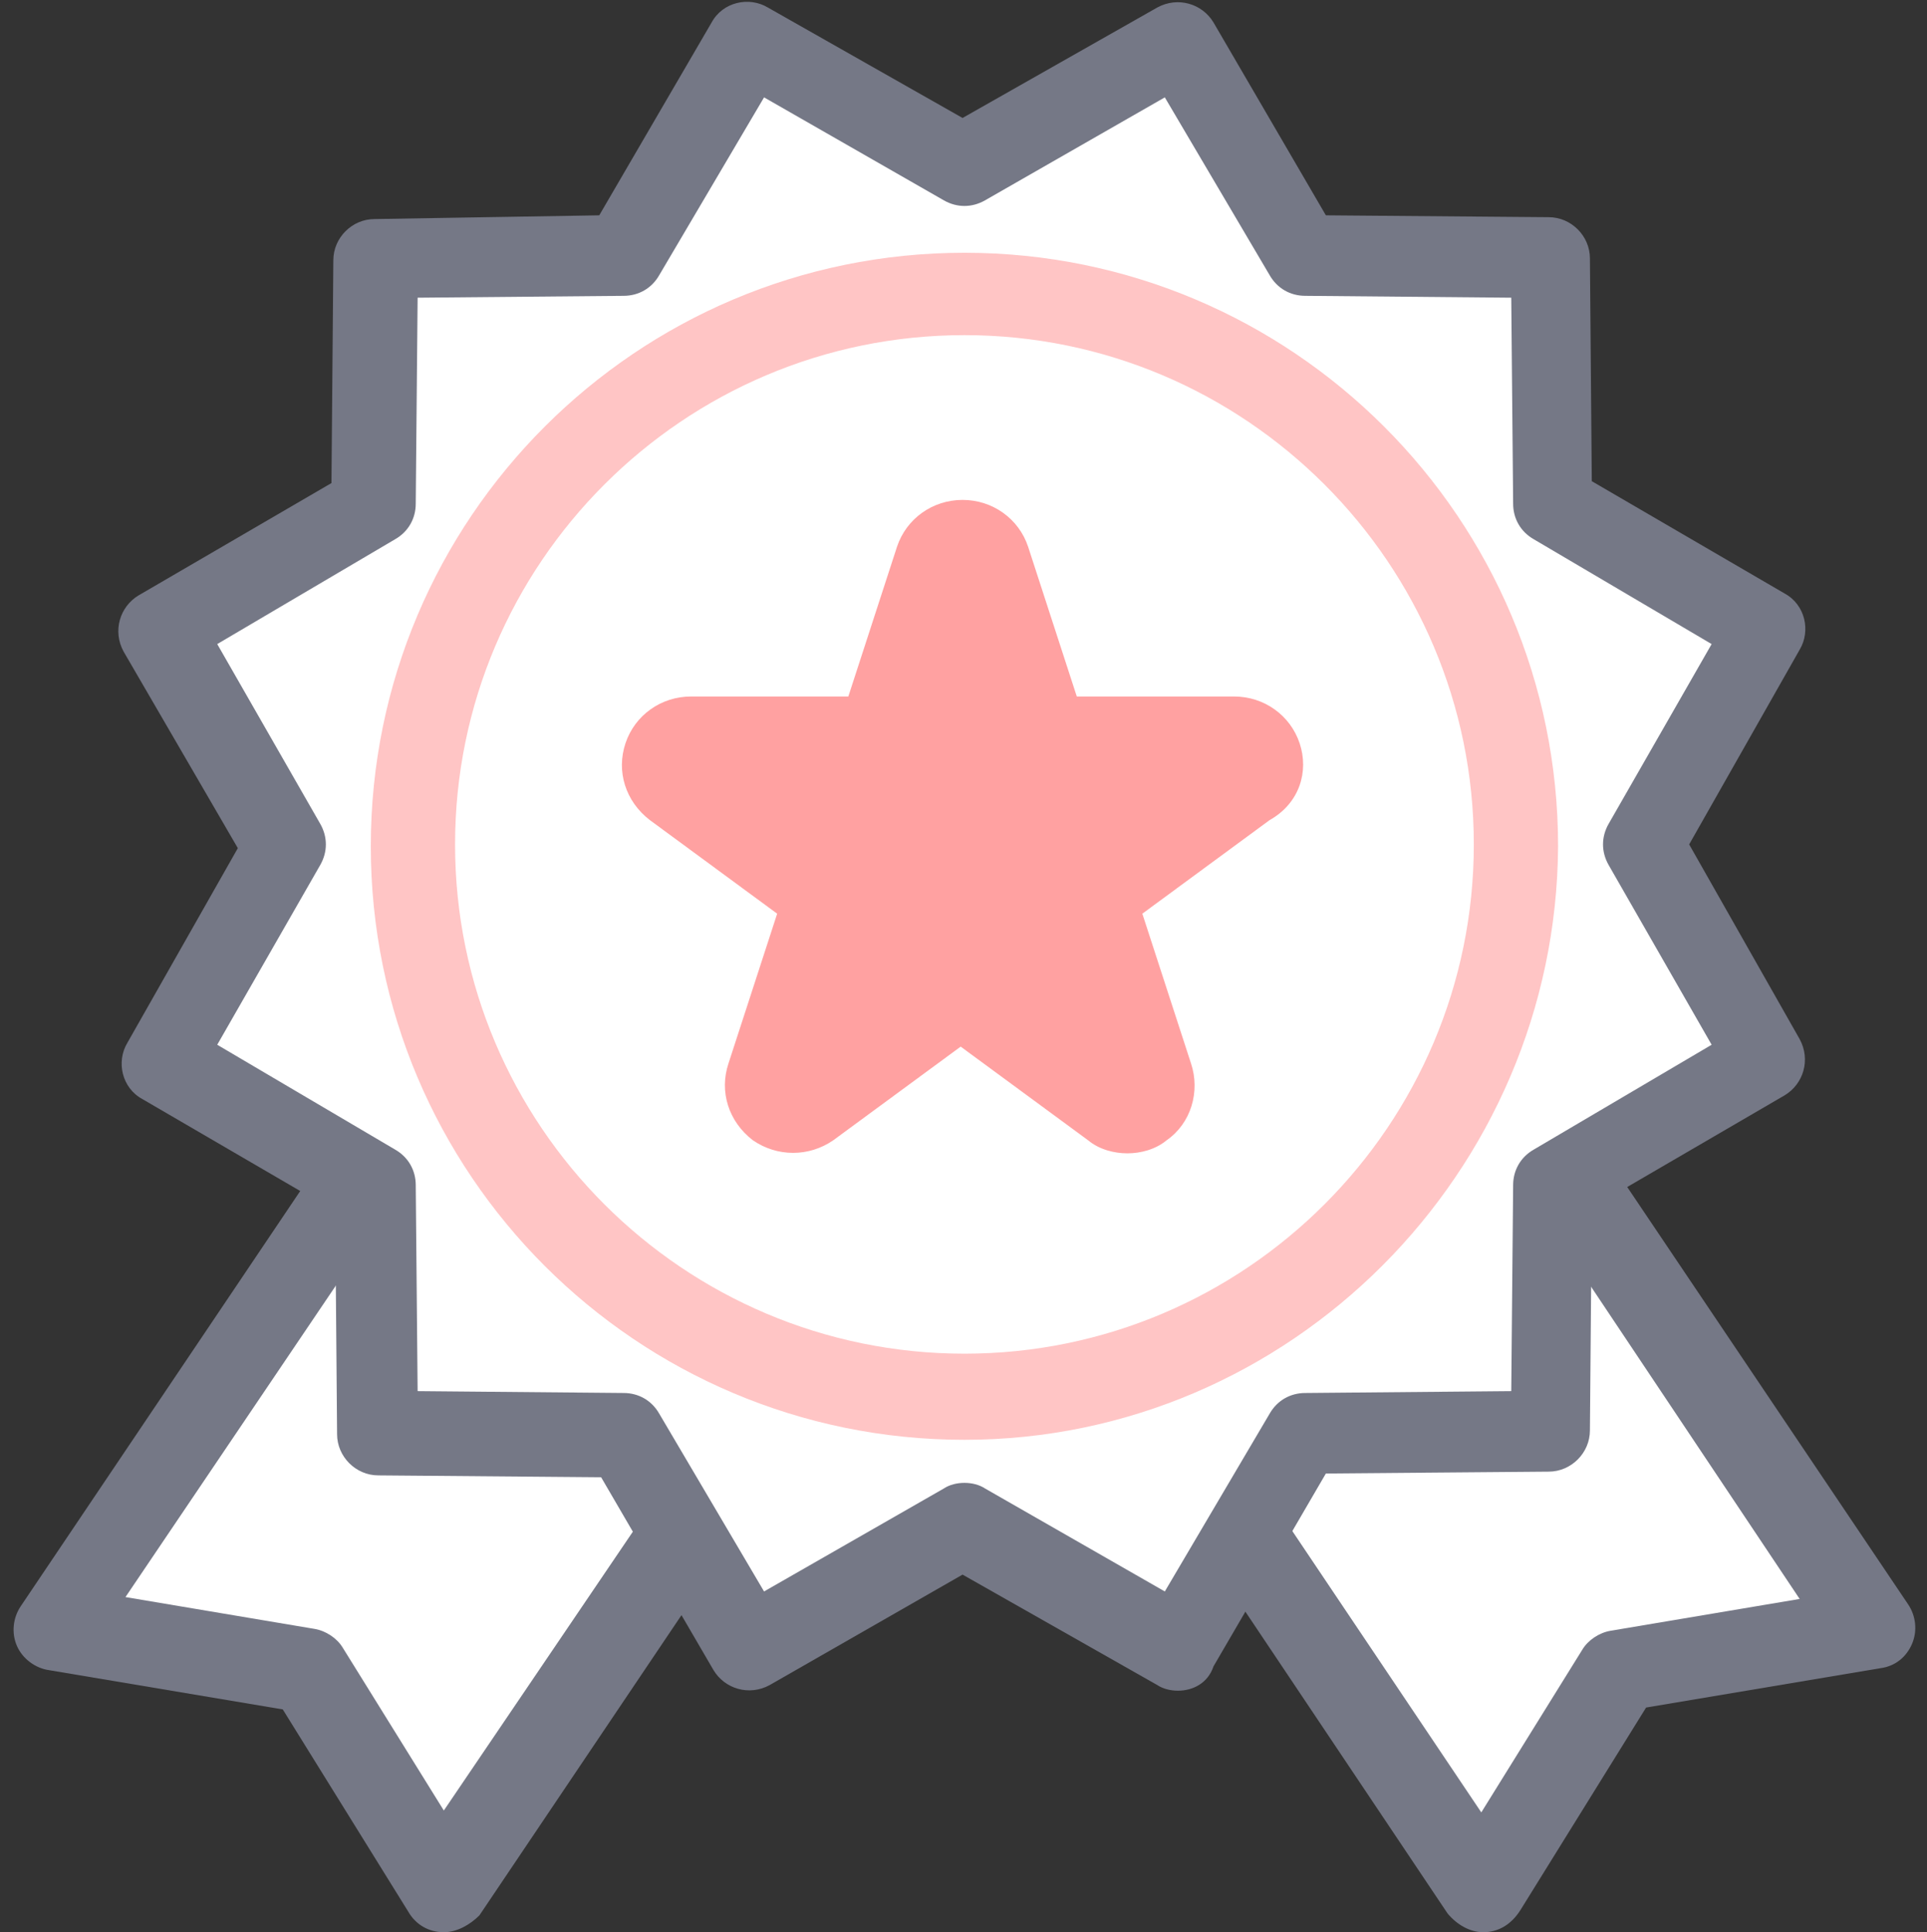
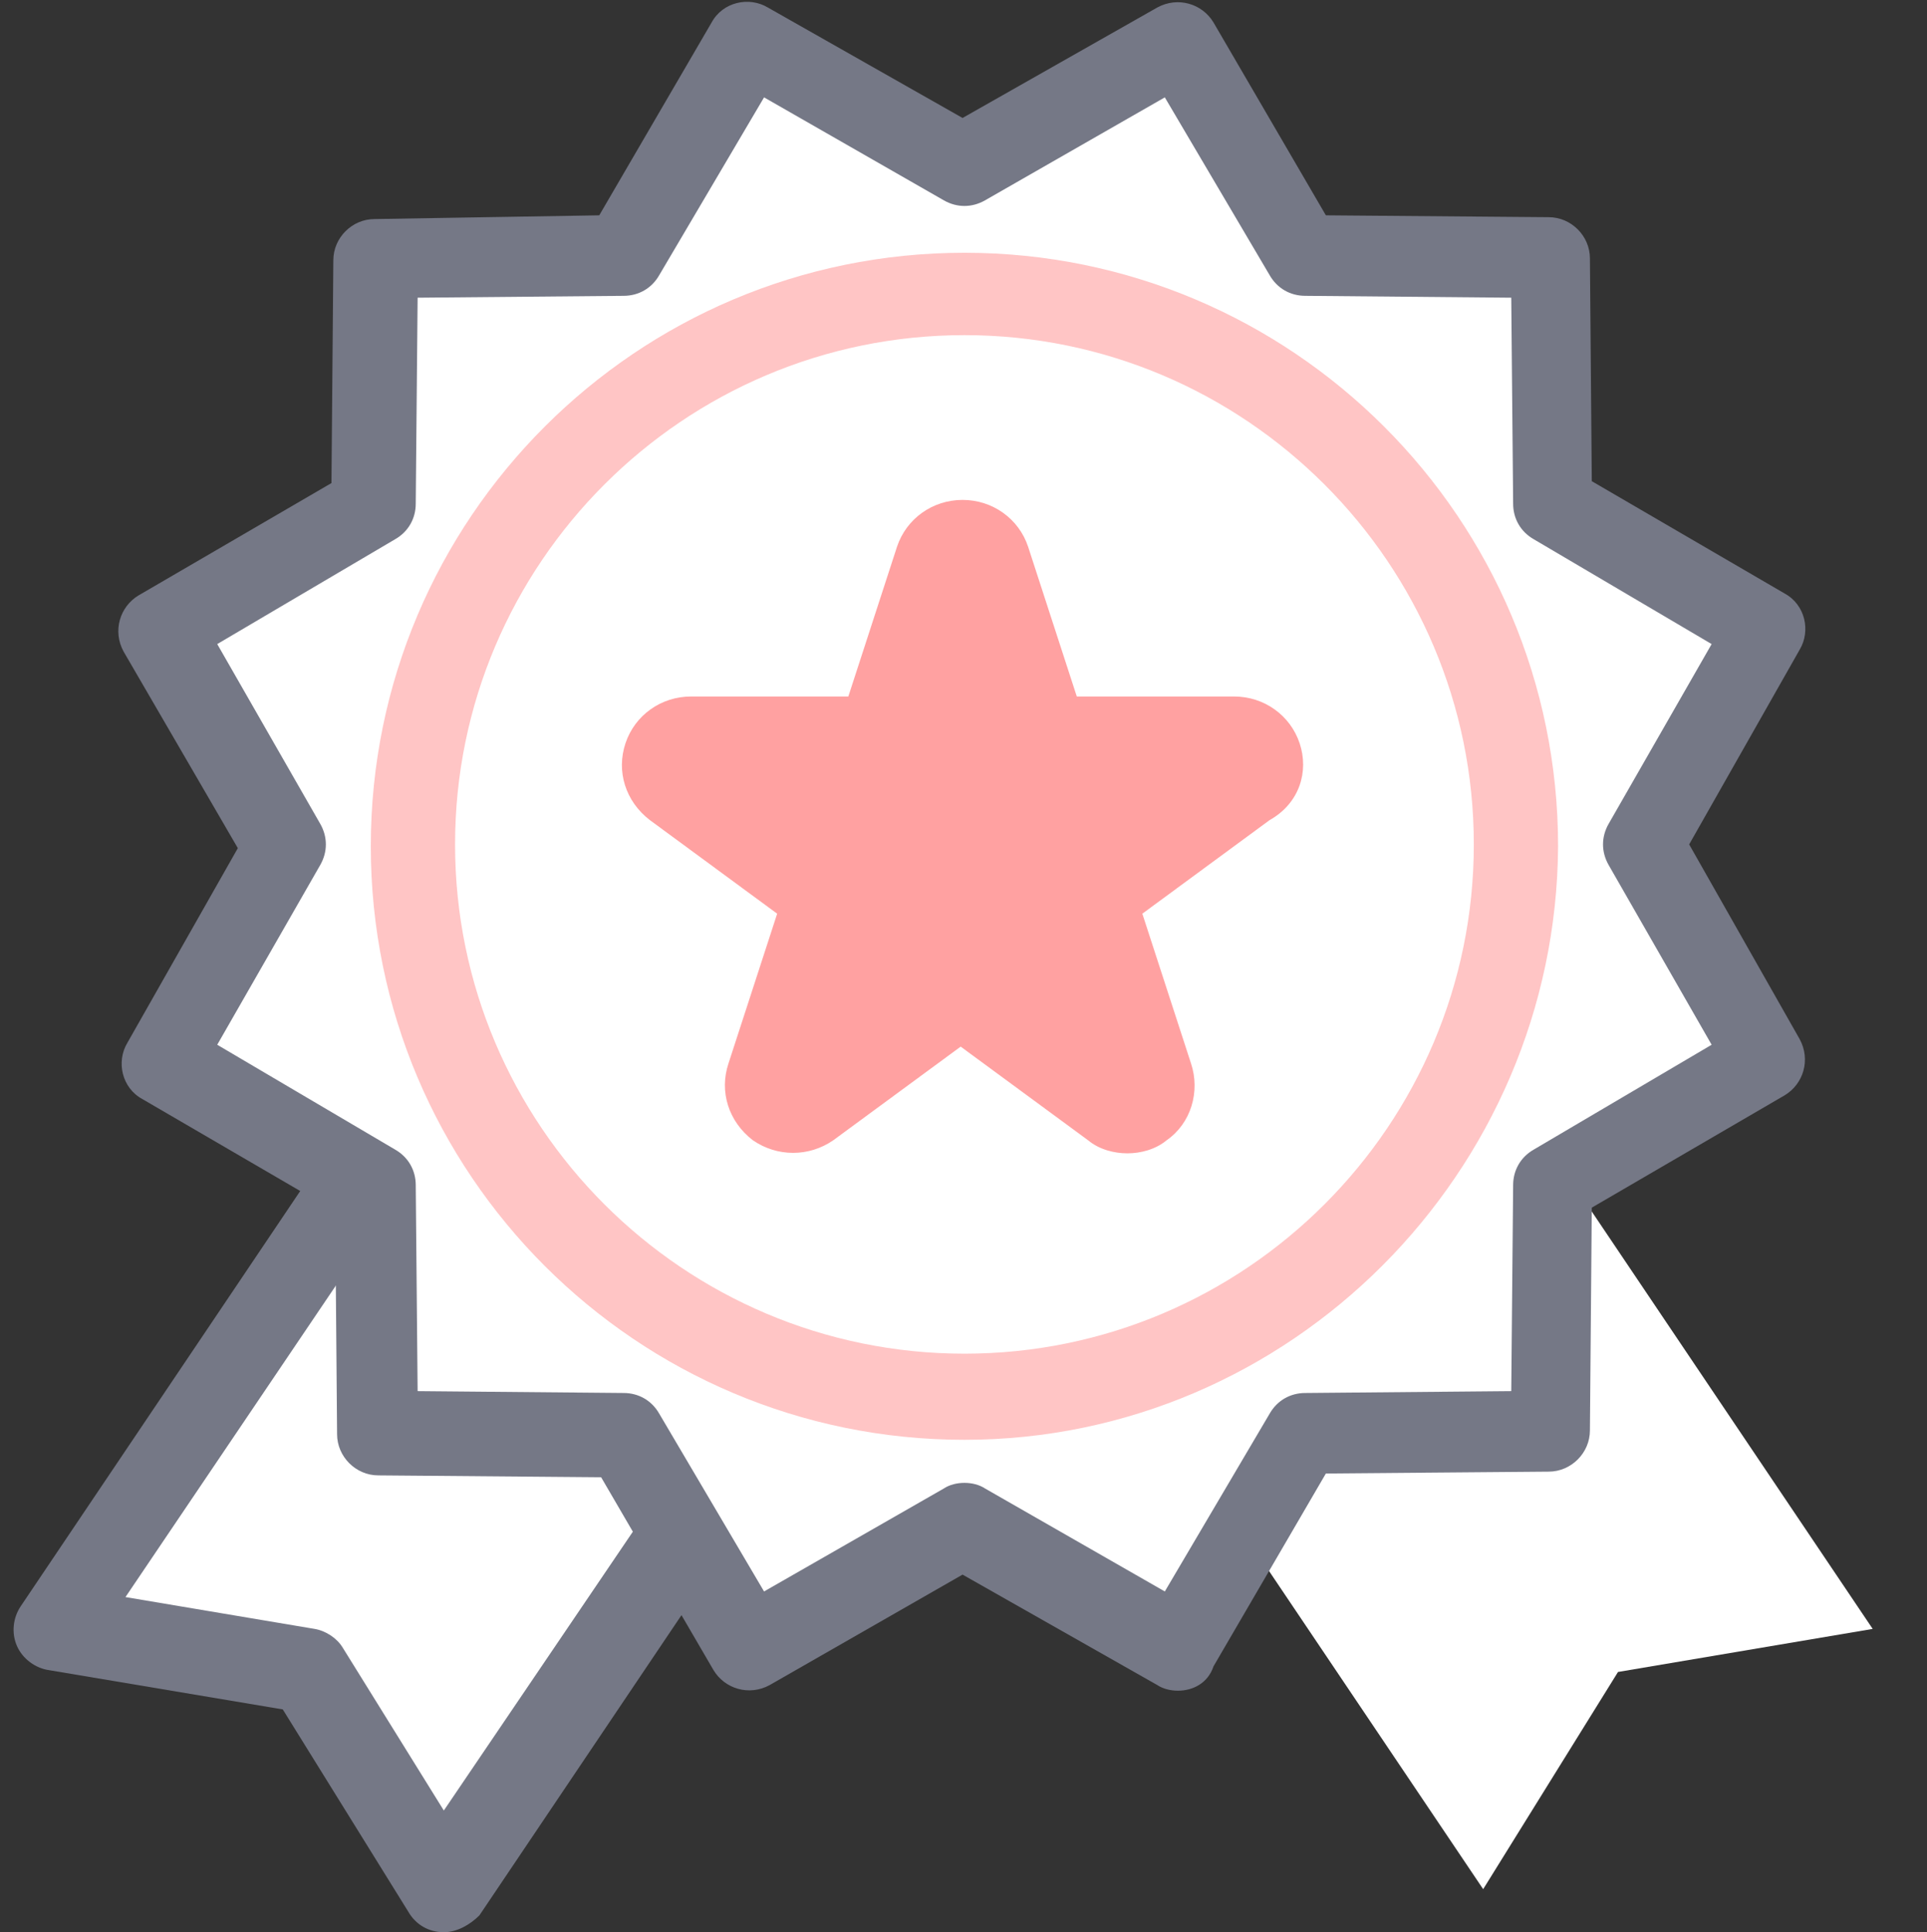
<svg xmlns="http://www.w3.org/2000/svg" version="1.1" id="icons" x="0px" y="0px" viewBox="0 0 102.9 103.2" style="enable-background:new 0 0 102.9 103.2;" xml:space="preserve">
  <rect x="0" y="0" width="102.9" height="103.2" fill="#333333" stroke="none" />
  <style type="text/css">
	.st0{display:none;}
	.st1{display:inline;fill:#757886;}
	.st2{display:inline;fill:#FFFFFF;}
	.st3{display:inline;fill:#FFA1A1;}
	.st4{fill:#FFFFFF;}
	.st5{fill:#757886;}
	.st6{fill:#FFC5C5;}
	.st7{fill:#FFA1A1;}
	.st8{display:inline;}
</style>
  <g class="st0">
    <path class="st1" d="M75,34.3c-0.1,0-0.2,0-0.3,0c-1.1-0.2-1.9-1.2-1.7-2.3l3.5-24c0.2-1.1,1.2-1.8,2.3-1.7   c1.1,0.2,1.9,1.2,1.7,2.3l-3.5,24C76.8,33.6,75.9,34.3,75,34.3z" />
    <path class="st1" d="M94.7,59.4c-0.6,0-1.1-0.2-1.5-0.7L73,35.8l-26.2-7.6c-1.1-0.3-1.7-1.4-1.4-2.5c0.3-1.1,1.4-1.7,2.5-1.4   l26.7,7.8c0.4,0.1,0.7,0.3,0.9,0.6L96.2,56c0.7,0.8,0.6,2.1-0.2,2.8C95.6,59.2,95.2,59.4,94.7,59.4z" />
    <path class="st1" d="M11.3,83.8c-0.6,0-1.1-0.2-1.5-0.7C9.1,82.3,9.2,81,10,80.3l24.9-21.8c0.4-0.4,1-0.5,1.6-0.5l30.3,3.9   c1.1,0.1,1.9,1.1,1.7,2.2c-0.1,1.1-1.1,1.9-2.2,1.7l-29.4-3.8L12.6,83.3C12.3,83.6,11.8,83.8,11.3,83.8z" />
    <path class="st1" d="M46.3,96.2c-0.9,0-1.7-0.6-1.9-1.4l-10-33.7L9.1,35.8c-0.8-0.8-0.8-2,0-2.8c0.8-0.8,2-0.8,2.8,0l25.7,25.7   c0.2,0.2,0.4,0.5,0.5,0.8l10.1,34.2c0.3,1.1-0.3,2.2-1.4,2.5C46.7,96.2,46.5,96.2,46.3,96.2z" />
    <path class="st2" d="M50.2,60c0-7.7-6.3-14-14-14s-14,6.3-14,14s6.3,14,14,14S50.2,67.7,50.2,60z" />
    <path class="st1" d="M36.2,76c-8.8,0-16-7.2-16-16c0-8.8,7.2-16,16-16c8.8,0,16,7.2,16,16C52.2,68.8,45,76,36.2,76z M36.2,48   c-6.6,0-12,5.4-12,12c0,6.6,5.4,12,12,12c6.6,0,12-5.4,12-12C48.2,53.4,42.8,48,36.2,48z" />
    <ellipse transform="matrix(0.707 -0.707 0.707 0.707 -21.195 17.521)" class="st2" cx="10.6" cy="34.3" rx="8.6" ry="8.6" />
    <path class="st1" d="M10.6,44.9C4.7,44.9,0,40.2,0,34.3c0-5.8,4.7-10.6,10.6-10.6c5.8,0,10.6,4.7,10.6,10.6   C21.1,40.2,16.4,44.9,10.6,44.9z M10.6,27.8c-3.6,0-6.6,2.9-6.6,6.6s2.9,6.6,6.6,6.6s6.6-2.9,6.6-6.6S14.2,27.8,10.6,27.8z" />
    <path class="st2" d="M53.3,94.2c0-3.9-3.1-7-7-7c-3.9,0-7,3.1-7,7c0,3.9,3.1,7,7,7C50.2,101.2,53.3,98.1,53.3,94.2z" />
    <path class="st1" d="M46.3,103.2c-5,0-9-4-9-9c0-5,4-9,9-9c5,0,9,4,9,9C55.3,99.2,51.3,103.2,46.3,103.2z M46.3,89.2   c-2.8,0-5,2.2-5,5c0,2.8,2.2,5,5,5c2.8,0,5-2.2,5-5C51.3,91.5,49.1,89.2,46.3,89.2z" />
    <path class="st3" d="M18.3,81.8c0-3.9-3.1-7-7-7c-3.9,0-7,3.1-7,7c0,3.9,3.1,7,7,7C15.2,88.8,18.3,85.6,18.3,81.8z" />
-     <path class="st1" d="M11.3,90.8c-5,0-9-4-9-9c0-5,4-9,9-9c5,0,9,4,9,9C20.3,86.7,16.3,90.8,11.3,90.8z M11.3,76.8c-2.8,0-5,2.2-5,5   c0,2.8,2.2,5,5,5c2.8,0,5-2.2,5-5C16.3,79,14.1,76.8,11.3,76.8z" />
    <path class="st2" d="M73.5,63.9c0-3.9-3.1-7-7-7c-3.9,0-7,3.1-7,7c0,3.9,3.1,7,7,7C70.4,70.9,73.5,67.8,73.5,63.9z" />
    <path class="st1" d="M66.5,72.9c-5,0-9-4-9-9c0-5,4-9,9-9c5,0,9,4,9,9C75.5,68.9,71.5,72.9,66.5,72.9z M66.5,58.9c-2.8,0-5,2.2-5,5   c0,2.8,2.2,5,5,5c2.8,0,5-2.2,5-5C71.5,61.1,69.3,58.9,66.5,58.9z" />
    <path class="st3" d="M85.7,34c0-6.4-5.2-11.5-11.5-11.5c-6.4,0-11.5,5.2-11.5,11.5s5.2,11.5,11.5,11.5C80.5,45.5,85.7,40.4,85.7,34   z" />
    <path class="st1" d="M74.2,47.5c-7.4,0-13.5-6.1-13.5-13.5c0-7.4,6.1-13.5,13.5-13.5c7.4,0,13.5,6.1,13.5,13.5   C87.7,41.5,81.6,47.5,74.2,47.5z M74.2,24.5c-5.2,0-9.5,4.3-9.5,9.5c0,5.2,4.3,9.5,9.5,9.5c5.2,0,9.5-4.3,9.5-9.5   C83.7,28.8,79.4,24.5,74.2,24.5z" />
    <path class="st2" d="M53.6,26.3c0-3.4-2.8-6.2-6.2-6.2c-3.4,0-6.2,2.8-6.2,6.2c0,3.4,2.8,6.2,6.2,6.2   C50.8,32.5,53.6,29.7,53.6,26.3z" />
    <path class="st1" d="M47.4,34.5c-4.5,0-8.2-3.7-8.2-8.2c0-4.5,3.7-8.2,8.2-8.2s8.2,3.7,8.2,8.2C55.6,30.8,51.9,34.5,47.4,34.5z    M47.4,22c-2.3,0-4.2,1.9-4.2,4.2c0,2.3,1.9,4.2,4.2,4.2c2.3,0,4.2-1.9,4.2-4.2C51.6,23.9,49.7,22,47.4,22z" />
    <path class="st2" d="M100.9,57.4c0-3.4-2.8-6.2-6.2-6.2c-3.4,0-6.2,2.8-6.2,6.2c0,3.4,2.8,6.2,6.2,6.2   C98.1,63.6,100.9,60.8,100.9,57.4z" />
    <path class="st1" d="M94.7,65.6c-4.5,0-8.2-3.7-8.2-8.2s3.7-8.2,8.2-8.2c4.5,0,8.2,3.7,8.2,8.2S99.2,65.6,94.7,65.6z M94.7,53.1   c-2.3,0-4.2,1.9-4.2,4.2c0,2.3,1.9,4.2,4.2,4.2c2.3,0,4.2-1.9,4.2-4.2C98.9,55,97,53.1,94.7,53.1z" />
    <circle class="st2" cx="78.5" cy="8.2" r="6.2" />
    <path class="st1" d="M78.5,16.4c-4.5,0-8.2-3.7-8.2-8.2S74,0,78.5,0s8.2,3.7,8.2,8.2S83,16.4,78.5,16.4z M78.5,4   c-2.3,0-4.2,1.9-4.2,4.2c0,2.3,1.9,4.2,4.2,4.2c2.3,0,4.2-1.9,4.2-4.2C82.7,5.9,80.8,4,78.5,4z" />
  </g>
  <g>
    <polygon class="st4" points="24.3,55.2 2.9,87 16.5,89.3 23.7,100.9 45.1,69.1  " />
    <path class="st5" d="M23.7,103.2C23.7,103.2,23.7,103.2,23.7,103.2c-0.8,0-1.5-0.4-1.9-1.1l-6.7-10.8L2.6,89.2   c-0.7-0.1-1.4-0.6-1.7-1.3c-0.3-0.7-0.2-1.5,0.2-2.1l21.4-31.8c0.7-1,2.1-1.3,3.1-0.6l20.8,14c0.5,0.3,0.8,0.8,0.9,1.4   c0.1,0.6,0,1.2-0.3,1.7l-21.4,31.8C25.1,102.8,24.4,103.2,23.7,103.2z M6.7,85.3l10.1,1.7c0.6,0.1,1.2,0.5,1.5,1l5.4,8.7L42,69.7   l-17-11.5L6.7,85.3z" />
    <polygon class="st4" points="78.6,55.2 100,87 86.4,89.3 79.2,100.9 57.8,69.1  " />
-     <path class="st5" d="M79.2,103.2c-0.7,0-1.4-0.4-1.9-1L56,70.4c-0.3-0.5-0.5-1.1-0.3-1.7c0.1-0.6,0.5-1.1,0.9-1.4l20.8-14   c1-0.7,2.4-0.4,3.1,0.6l21.4,31.8c0.4,0.6,0.5,1.4,0.2,2.1c-0.3,0.7-0.9,1.2-1.7,1.3l-12.5,2.1l-6.7,10.8   C80.7,102.8,80,103.2,79.2,103.2C79.2,103.2,79.2,103.2,79.2,103.2z M60.9,69.7l18.2,27.1l5.4-8.7c0.3-0.5,0.9-0.9,1.5-1l10.1-1.7   L78,58.3L60.9,69.7z" />
    <polygon class="st4" points="87.8,45.2 94.3,33.7 82.9,27 82.8,13.8 69.6,13.7 62.9,2.3 51.5,8.8 40,2.3 33.3,13.7 20.1,13.8    20,27 8.6,33.7 15.1,45.2 8.6,56.6 20,63.3 20.1,76.5 33.3,76.6 40,88 51.5,81.5 62.9,88 69.6,76.6 82.8,76.5 82.9,63.3 94.3,56.6     " />
    <path class="st5" d="M62.9,90.3c-0.4,0-0.8-0.1-1.1-0.3l-10.4-5.9L41.1,90c-1.1,0.6-2.4,0.2-3-0.8l-6-10.3l-11.9-0.1   c-1.2,0-2.2-1-2.2-2.2l-0.1-11.9l-10.3-6c-1.1-0.6-1.4-2-0.8-3l5.9-10.4L6.6,34.8c-0.6-1.1-0.2-2.4,0.8-3l10.3-6l0.1-11.9   c0-1.2,1-2.2,2.2-2.2L32,11.5l6-10.3c0.6-1.1,2-1.4,3-0.8l10.4,5.9l10.4-5.9c1.1-0.6,2.4-0.2,3,0.8l6,10.3l11.9,0.1   c1.2,0,2.2,1,2.2,2.2l0.1,11.9l10.3,6c1.1,0.6,1.4,2,0.8,3l-5.9,10.4l5.9,10.4c0.6,1.1,0.2,2.4-0.8,3l-10.3,6l-0.1,11.9   c0,1.2-1,2.2-2.2,2.2l-11.9,0.1l-6,10.3C64.5,89.9,63.7,90.3,62.9,90.3z M51.5,79.2c0.4,0,0.8,0.1,1.1,0.3l9.6,5.5l5.6-9.5   c0.4-0.7,1.1-1.1,1.9-1.1l11-0.1l0.1-11c0-0.8,0.4-1.5,1.1-1.9l9.5-5.6l-5.5-9.6c-0.4-0.7-0.4-1.5,0-2.2l5.5-9.6l-9.5-5.6   c-0.7-0.4-1.1-1.1-1.1-1.9l-0.1-11l-11-0.1c-0.8,0-1.5-0.4-1.9-1.1l-5.6-9.5l-9.6,5.5c-0.7,0.4-1.5,0.4-2.2,0l-9.6-5.5l-5.6,9.5   c-0.4,0.7-1.1,1.1-1.9,1.1l-11,0.1l-0.1,11c0,0.8-0.4,1.5-1.1,1.9l-9.5,5.6l5.5,9.6c0.4,0.7,0.4,1.5,0,2.2l-5.5,9.6l9.5,5.6   c0.7,0.4,1.1,1.1,1.1,1.9l0.1,11l11,0.1c0.8,0,1.5,0.4,1.9,1.1l5.6,9.5l9.6-5.5C50.7,79.3,51.1,79.2,51.5,79.2z" />
    <path class="st6" d="M51.5,76.9c-17.5,0-31.7-14.2-31.7-31.7c0-17.5,14.2-31.7,31.7-31.7c17.5,0,31.7,14.2,31.7,31.7   C83.1,62.6,68.9,76.9,51.5,76.9z M51.5,17.9c-15,0-27.2,12.2-27.2,27.2c0,15,12.2,27.2,27.2,27.2c15,0,27.2-12.2,27.2-27.2   C78.7,30.1,66.5,17.9,51.5,17.9z" />
    <path class="st7" d="M69.4,39.7c-0.5-1.5-1.9-2.5-3.5-2.5h-8.4l-2.6-8c-0.5-1.5-1.9-2.5-3.5-2.5c-1.6,0-3,1-3.5,2.5l-2.6,8h-8.4   c-1.6,0-3,1-3.5,2.5s0,3.1,1.3,4.1l6.8,5l-2.6,8c-0.5,1.5,0,3.1,1.3,4.1c1.3,0.9,3,0.9,4.3,0l6.8-5l6.8,5c0.6,0.5,1.4,0.7,2.1,0.7   c0.7,0,1.5-0.2,2.1-0.7c1.3-0.9,1.8-2.6,1.3-4.1l-2.6-8l6.8-5C69.4,42.9,69.9,41.2,69.4,39.7z" />
  </g>
  <g class="st0">
    <g class="st8">
      <path class="st5" d="M99.2,24.2c-0.9,0-1.8-0.3-2.5-1L79.9,6.3c-1.4-1.4-1.4-3.6,0-4.9c1.4-1.4,3.6-1.4,4.9,0l16.9,16.9    c1.4,1.4,1.4,3.6,0,4.9C101,23.8,100.1,24.2,99.2,24.2z" />
    </g>
    <g class="st8">
      <path class="st5" d="M39.7,95.4c-0.2,0-0.3,0-0.5,0l-24.8-3.8c-1.5-0.2-2.7-1.4-2.9-2.9L7.7,63.9c-0.2-1.1,0.2-2.2,1-3L58.6,11    c1.4-1.4,3.6-1.4,4.9,0c1.4,1.4,1.4,3.6,0,4.9L14.8,64.6l3.1,20.6l20.6,3.1l48.7-48.7c1.4-1.4,3.6-1.4,4.9,0    c1.4,1.4,1.4,3.6,0,4.9L42.2,94.4C41.5,95.1,40.6,95.4,39.7,95.4z" />
    </g>
    <g class="st8">
      <path class="st5" d="M97.5,53.4c-0.9,0-1.8-0.3-2.5-1L50.7,8c-1.4-1.4-1.4-3.6,0-4.9c1.4-1.4,3.6-1.4,4.9,0l44.3,44.3    c1.4,1.4,1.4,3.6,0,4.9C99.3,53,98.4,53.4,97.5,53.4z" />
    </g>
    <g class="st8">
      <polygon class="st7" points="48,39.3 20.5,66.8 22.5,80.5 36.2,82.6 63.7,55.1   " />
    </g>
    <g class="st8">
      <path class="st5" d="M3.7,102.9c-0.9,0-1.8-0.3-2.5-1c-1.4-1.4-1.4-3.6,0-4.9l11.2-11.2c1.4-1.4,3.6-1.4,4.9,0    c1.4,1.4,1.4,3.6,0,4.9L6.1,101.8C5.5,102.5,4.6,102.9,3.7,102.9z" />
    </g>
    <g class="st8">
      <path class="st5" d="M77.7,28.9c-0.9,0-1.8-0.3-2.5-1c-1.4-1.4-1.4-3.6,0-4.9l11.2-11.2c1.4-1.4,3.6-1.4,4.9,0    c1.4,1.4,1.4,3.6,0,4.9L80.1,27.8C79.5,28.5,78.6,28.9,77.7,28.9z" />
    </g>
  </g>
</svg>